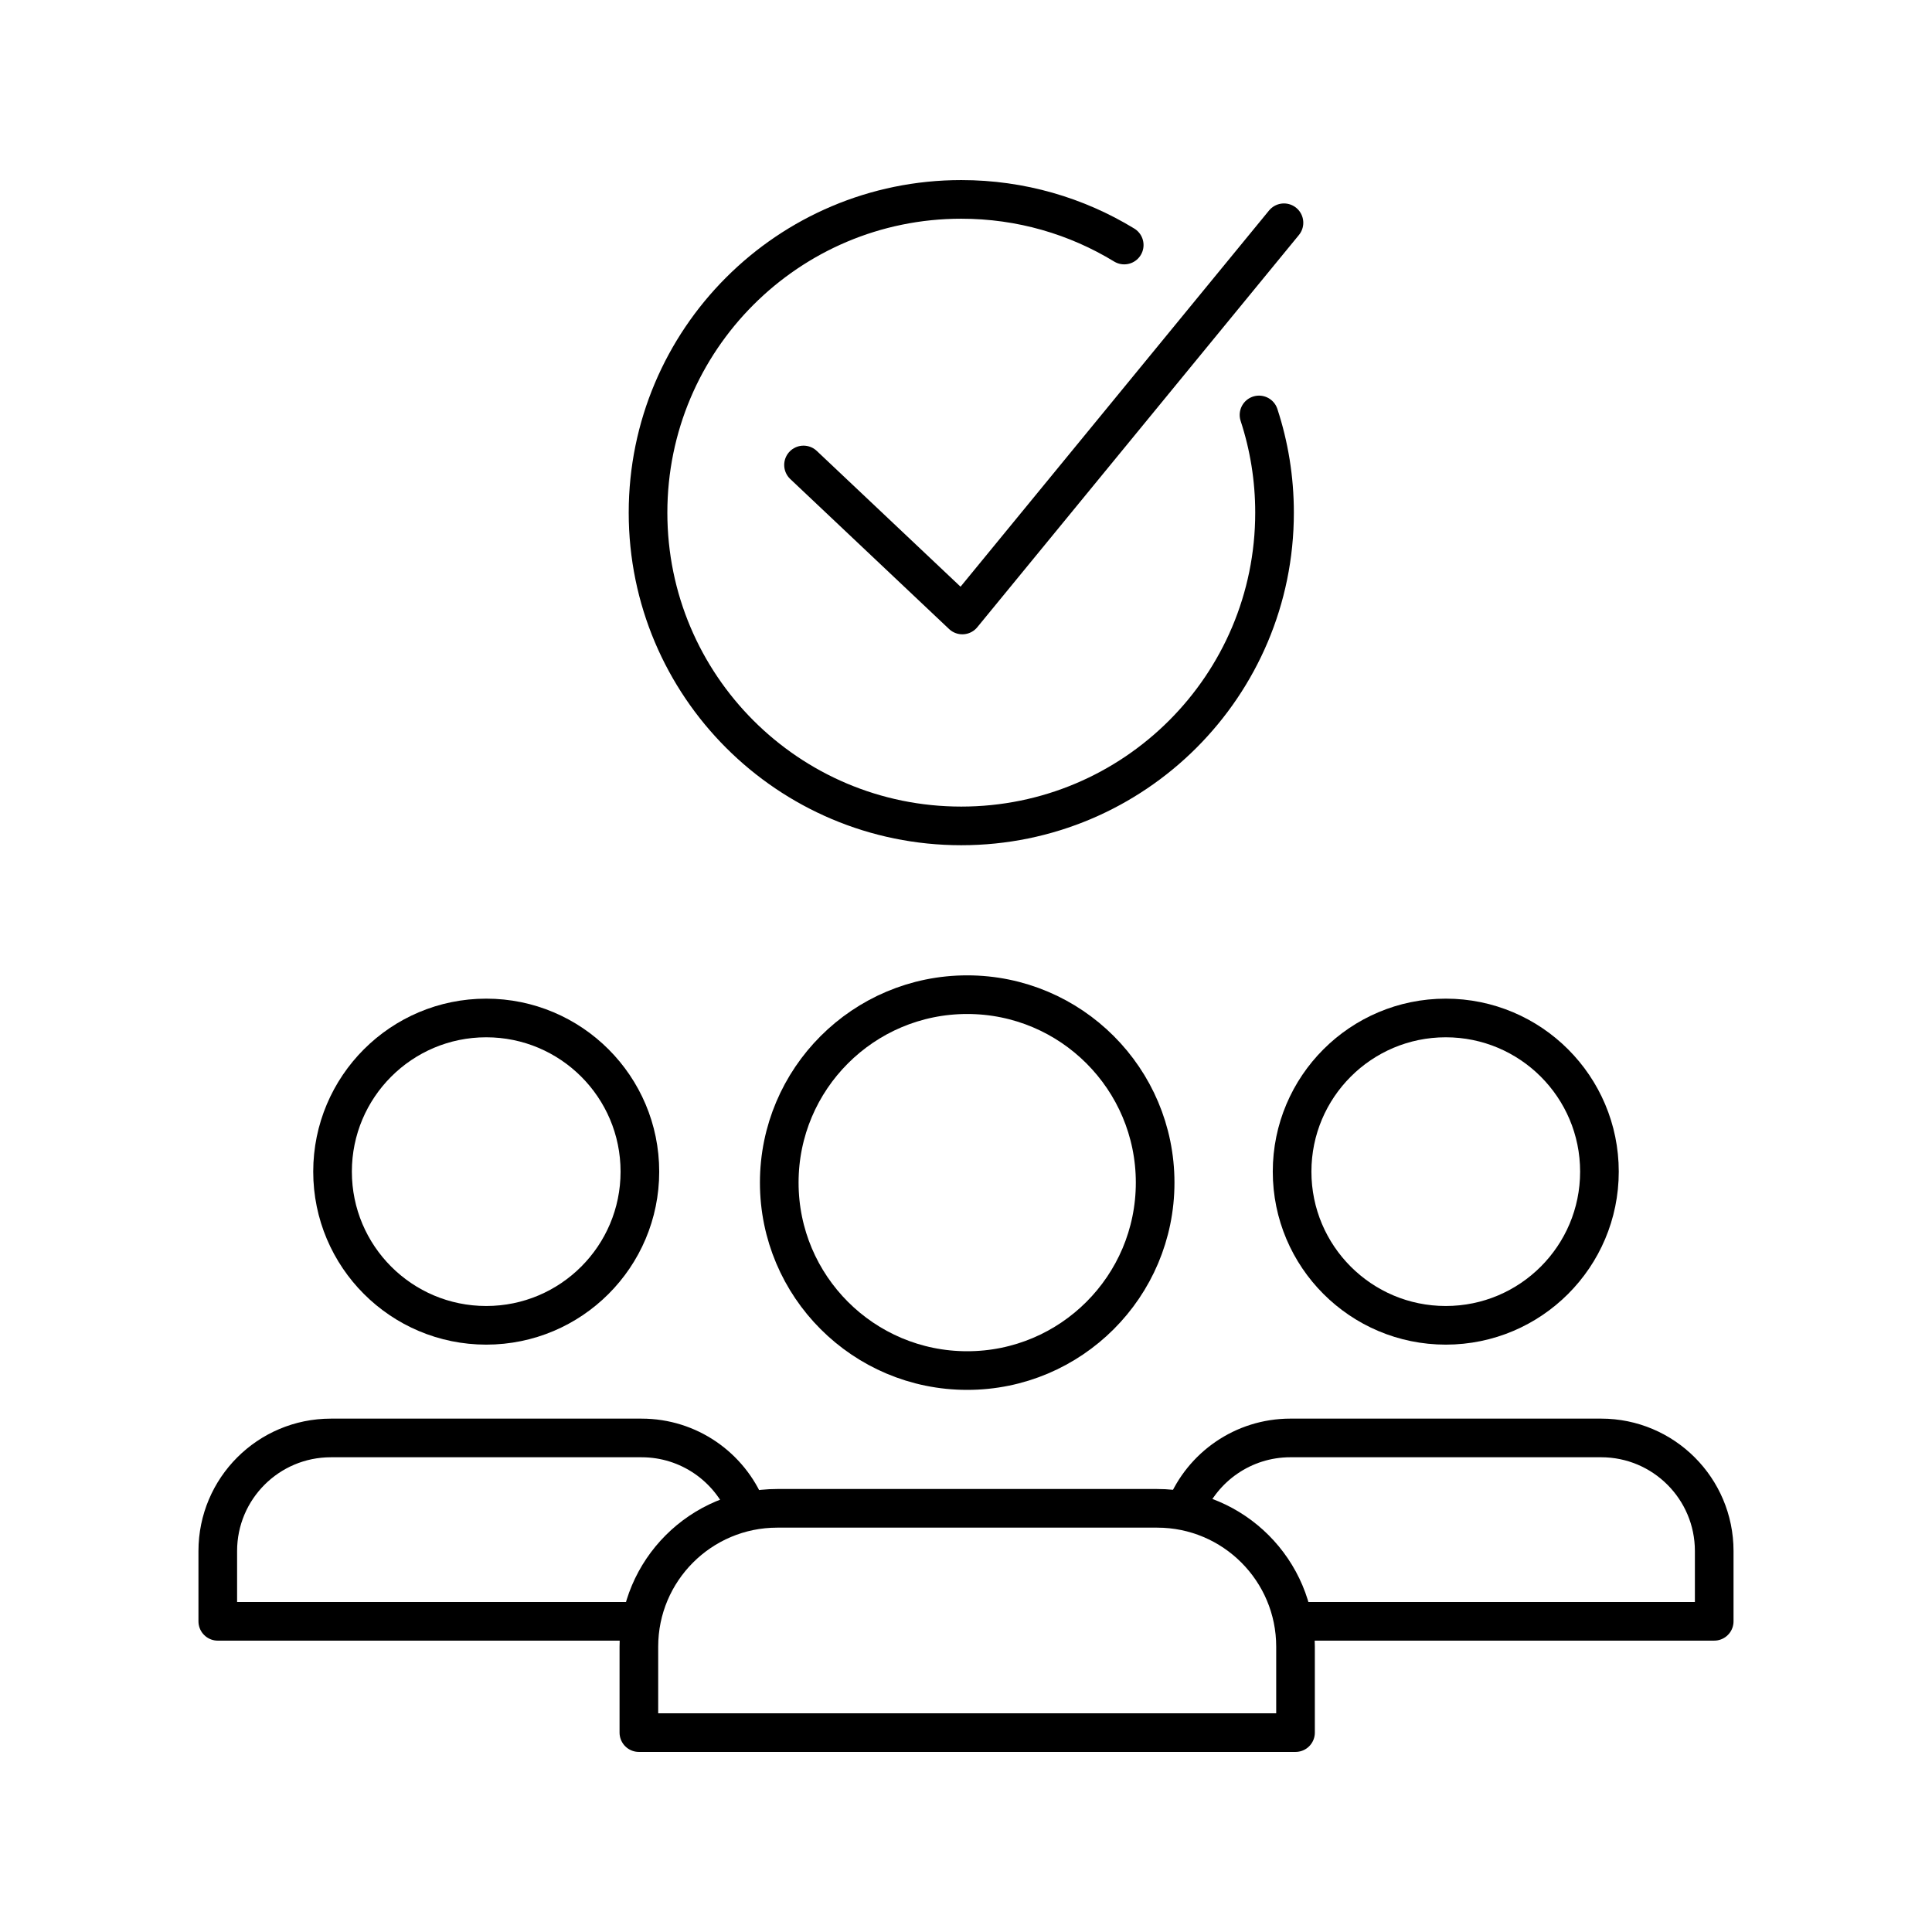
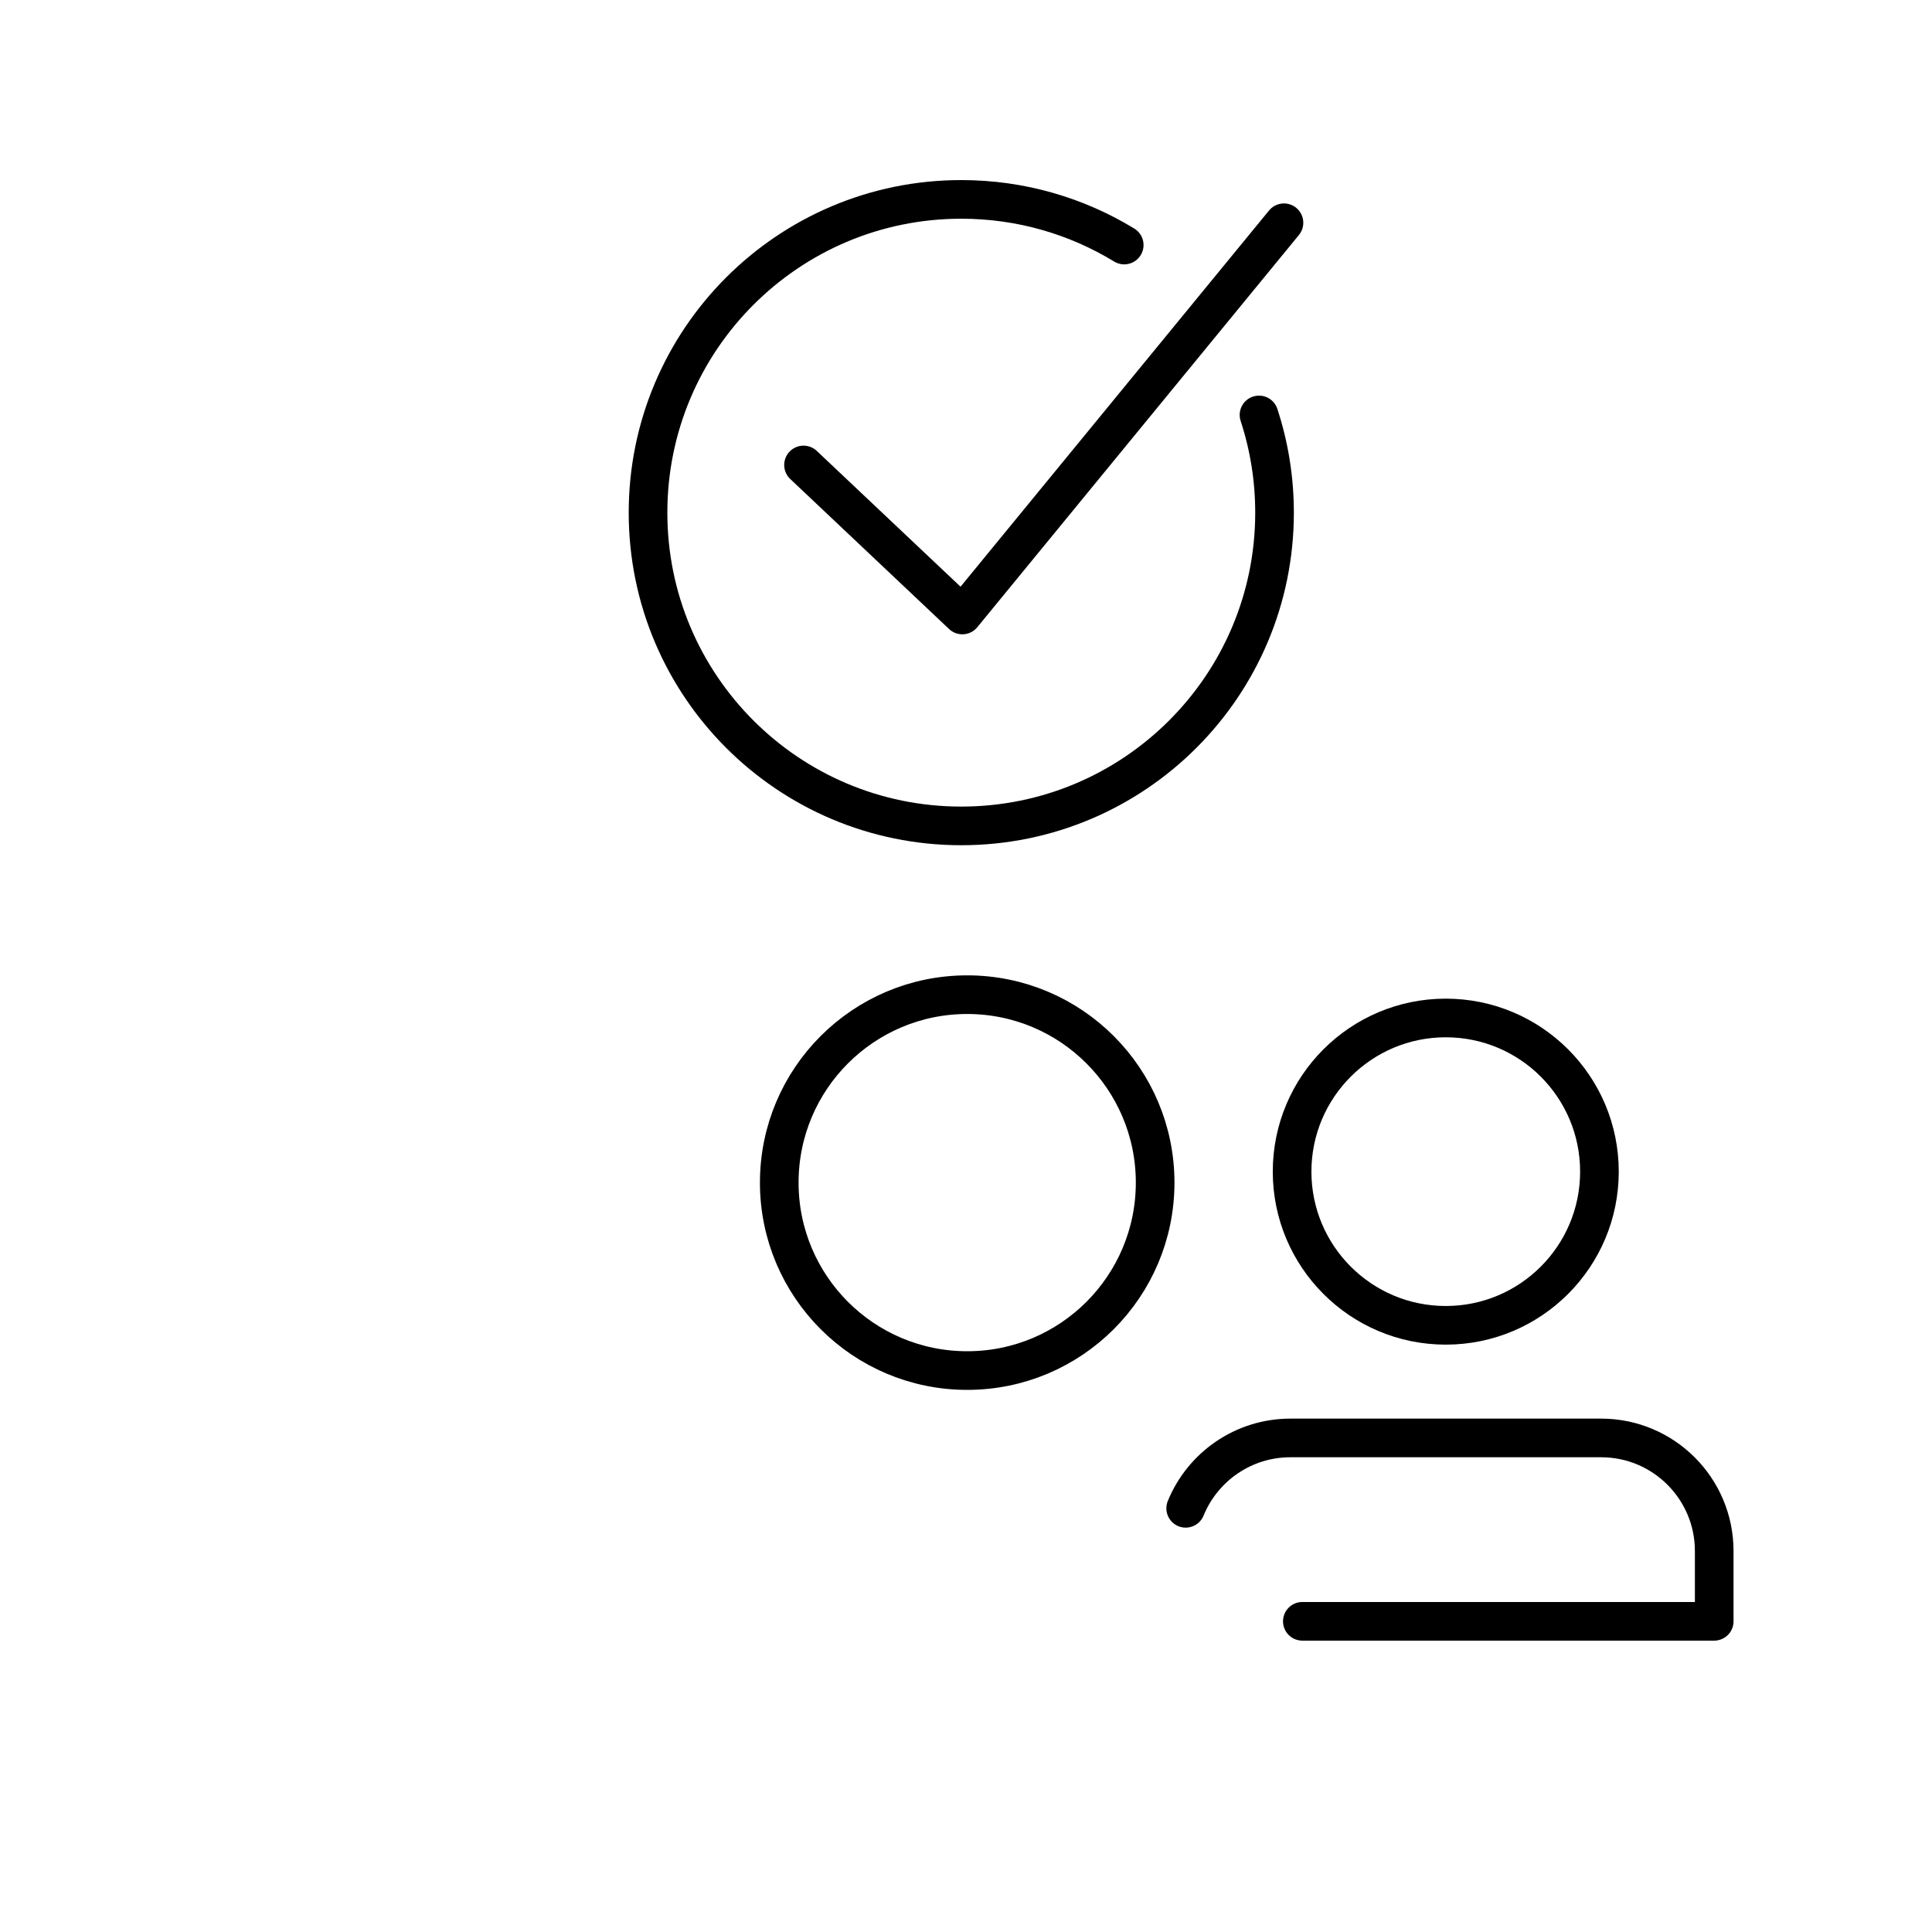
<svg xmlns="http://www.w3.org/2000/svg" id="b" data-name="People" viewBox="0 0 150 150">
  <defs>
    <style>
      .c {
        fill: none;
        stroke: #000;
        stroke-linecap: round;
        stroke-linejoin: round;
        stroke-width: 3px;
      }
    </style>
  </defs>
  <g>
    <g>
      <path class="c" d="M89.685,91.818c0,8.059-6.533,14.592-14.592,14.592s-14.592-6.533-14.592-14.592,6.533-14.592,14.592-14.592,14.592,6.533,14.592,14.592Z" />
-       <path class="c" d="M60.342,117.106h29.502c5.928,0,10.74,4.812,10.74,10.74v6.673h-50.982v-6.673c0-5.928,4.812-10.74,10.74-10.74Z" />
    </g>
    <g>
      <path class="c" d="M124.18,90.966c0,6.589-5.342,11.931-11.931,11.931s-11.931-5.342-11.931-11.931,5.341-11.931,11.931-11.931,11.931,5.342,11.931,11.931Z" />
      <path class="c" d="M92.056,117.105c1.309-3.205,4.457-5.464,8.133-5.464h24.121c4.85,0,8.781,3.931,8.781,8.781v5.456h-31.978" />
    </g>
    <g>
-       <path class="c" d="M49.681,90.966c0,6.589-5.342,11.931-11.931,11.931s-11.931-5.342-11.931-11.931,5.341-11.931,11.931-11.931,11.931,5.342,11.931,11.931Z" />
-       <path class="c" d="M49.146,125.879H16.908v-5.456c0-4.85,3.931-8.781,8.781-8.781h24.121c3.676,0,6.824,2.259,8.133,5.464" />
-     </g>
+       </g>
  </g>
  <g>
    <path class="c" d="M97.749,32.216c.783,2.387,1.206,4.937,1.206,7.588,0,13.43-10.889,24.319-24.323,24.319-13.432,0-24.319-10.888-24.319-24.319,0-13.433,10.887-24.323,24.319-24.323,4.634,0,8.965,1.295,12.652,3.544" />
    <polyline class="c" points="62.385 36.1 74.716 47.747 99.687 17.295" />
  </g>
</svg>